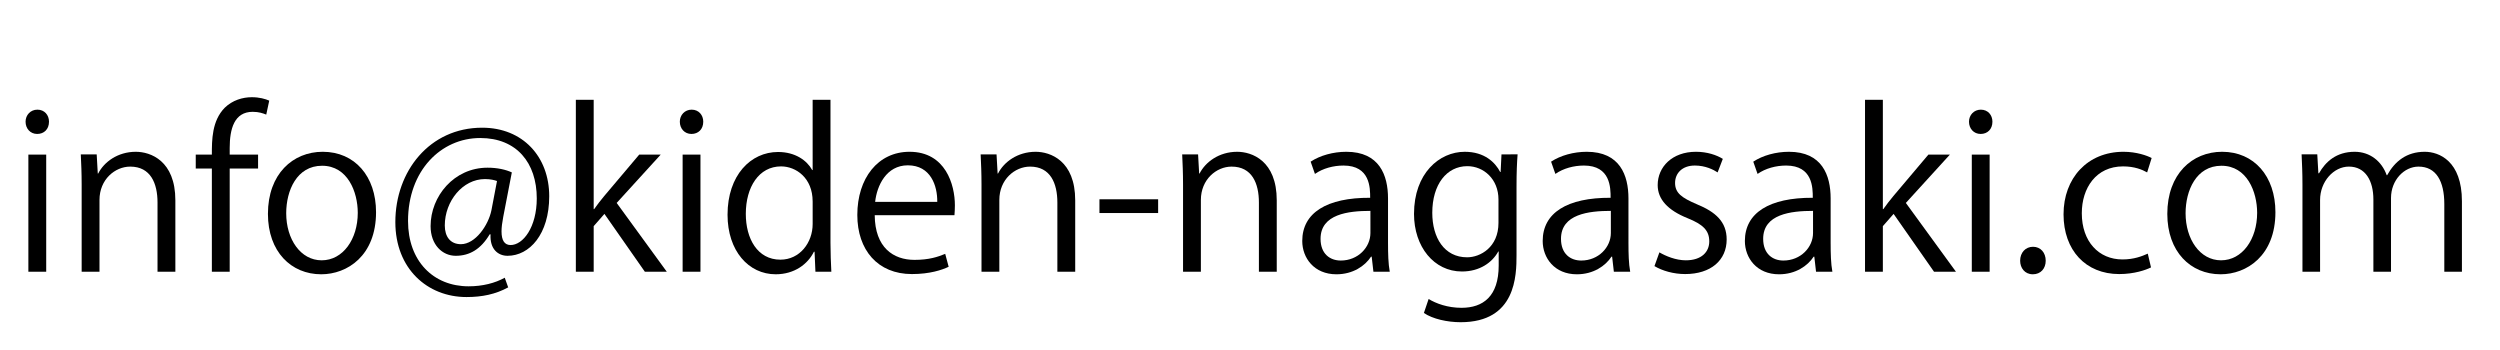
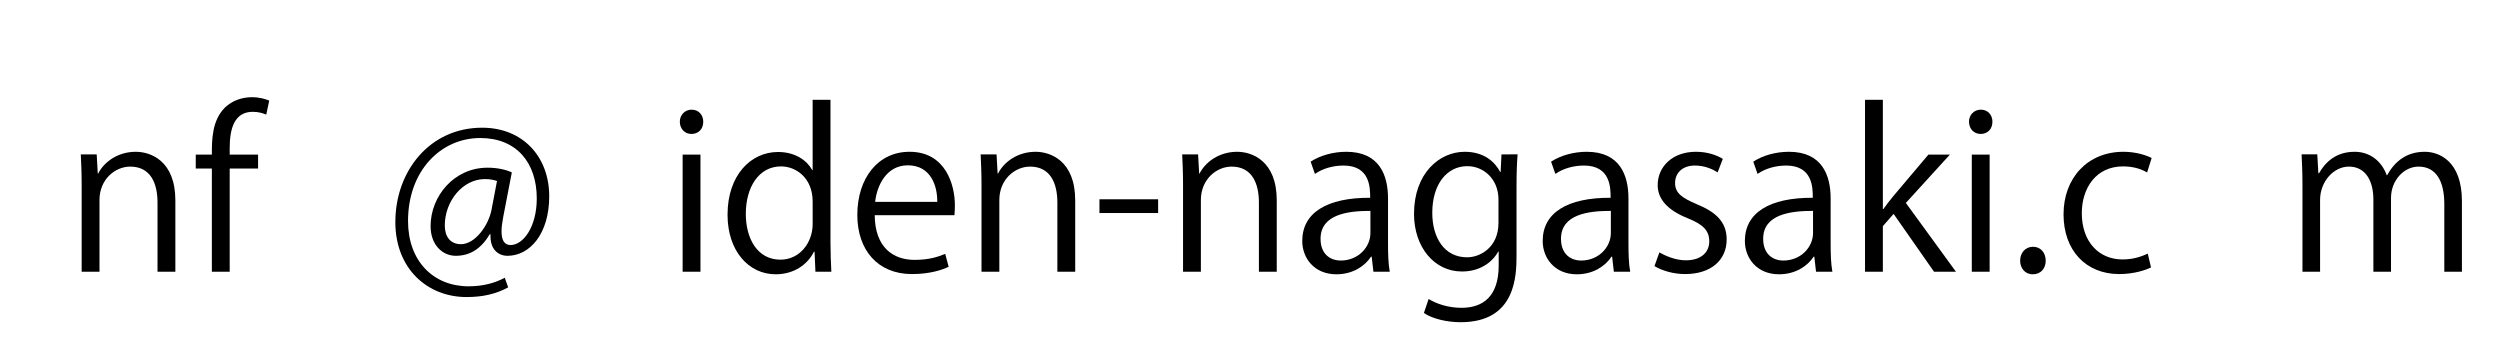
<svg xmlns="http://www.w3.org/2000/svg" version="1.1" id="レイヤー_1" x="0px" y="0px" width="232.7px" height="32.62px" viewBox="0 0 232.7 32.62" enable-background="new 0 0 232.7 32.62" xml:space="preserve">
  <g>
-     <path d="M3.461,12.468c-0.641,0-1.081-0.501-1.081-1.141c0-0.62,0.461-1.12,1.101-1.12c0.66,0,1.08,0.5,1.08,1.12   C4.561,12.027,4.101,12.468,3.461,12.468z M4.301,25.29h-1.66V14.388h1.66V25.29z" />
    <path d="M16.322,25.29h-1.66v-6.441c0-1.78-0.641-3.341-2.541-3.341c-1.42,0-2.86,1.2-2.86,3.101v6.682h-1.66v-8.102   c0-1.12-0.04-1.94-0.08-2.82h1.48l0.1,1.78h0.04c0.54-1.061,1.801-2.021,3.501-2.021c1.36,0,3.681,0.82,3.681,4.521V25.29z" />
    <path d="M19.72,14.388c0-1.36,0-3.141,1.2-4.361c0.721-0.7,1.66-0.979,2.521-0.979c0.7,0,1.261,0.16,1.62,0.319l-0.279,1.301   c-0.301-0.12-0.681-0.26-1.261-0.26c-1.721,0-2.141,1.6-2.141,3.36v0.62h2.641v1.3H21.38v9.603h-1.66v-9.603h-1.5v-1.3H19.72z" />
-     <path d="M35.002,19.749c0,4.061-2.681,5.781-5.102,5.781c-2.8,0-4.961-2.101-4.961-5.621c0-3.721,2.321-5.781,5.102-5.781   C33.021,14.128,35.002,16.408,35.002,19.749z M29.98,15.428c-2.36,0-3.34,2.32-3.34,4.421c0,2.421,1.34,4.381,3.3,4.381   c1.98,0,3.361-1.96,3.361-4.421C33.302,17.868,32.361,15.428,29.98,15.428z" />
    <path d="M46.841,20.188c-0.1,0.521-0.159,0.98-0.159,1.341c0,0.86,0.279,1.26,0.819,1.28c1.181,0.02,2.461-1.66,2.461-4.341   c0-3.321-1.881-5.621-5.261-5.621c-3.661,0-6.722,3.04-6.722,7.722c0,3.74,2.36,6.081,5.641,6.081c1.301,0,2.461-0.3,3.361-0.8   l0.32,0.899c-1.181,0.641-2.421,0.9-3.881,0.9c-3.621,0-6.622-2.62-6.622-6.981c0-4.721,3.181-8.782,8.082-8.782   c3.781,0,6.241,2.701,6.241,6.382c0,3.541-1.84,5.541-3.881,5.541c-0.86,0-1.66-0.6-1.58-2h-0.08c-0.82,1.38-1.86,2-3.161,2   c-1.24,0-2.34-1.021-2.34-2.761c0-2.78,2.181-5.44,5.301-5.44c0.92,0,1.7,0.18,2.261,0.439L46.841,20.188z M46.261,16.849   c-0.22-0.08-0.6-0.181-1.12-0.181c-2.08,0-3.74,2.061-3.74,4.321c0,1.04,0.52,1.74,1.5,1.74c1.34,0,2.561-1.761,2.841-3.161   L46.261,16.849z" />
-     <path d="M62.062,25.29h-2.041l-3.761-5.381l-1,1.14v4.241H53.6V9.287h1.66v10.182h0.04c0.26-0.38,0.64-0.86,0.94-1.221l3.261-3.86   h2L57.4,18.889L62.062,25.29z" />
    <path d="M64.359,12.468c-0.641,0-1.081-0.501-1.081-1.141c0-0.62,0.461-1.12,1.101-1.12c0.66,0,1.08,0.5,1.08,1.12   C65.459,12.027,64.999,12.468,64.359,12.468z M65.199,25.29h-1.66V14.388h1.66V25.29z" />
    <path d="M77.301,22.59c0,0.88,0.04,1.96,0.08,2.7H75.9l-0.08-1.86h-0.06C75.2,24.57,73.96,25.53,72.199,25.53   c-2.521,0-4.48-2.181-4.48-5.541c0-3.681,2.16-5.842,4.701-5.842c1.6,0,2.681,0.78,3.181,1.681h0.04V9.287h1.66V22.59z    M75.641,18.749c0-2.181-1.541-3.261-2.941-3.261c-2.06,0-3.28,1.92-3.28,4.421c0,2.3,1.08,4.261,3.221,4.261   c1.801,0,3.001-1.58,3.001-3.321V18.749z" />
    <path d="M88.301,24.83c-0.62,0.3-1.761,0.68-3.421,0.68c-3.181,0-5.081-2.24-5.081-5.501c0-3.421,1.92-5.881,4.861-5.881   c3.36,0,4.221,3.08,4.221,4.98c0,0.381-0.021,0.66-0.04,0.921h-7.422c0.021,3.021,1.74,4.16,3.701,4.16   c1.36,0,2.18-0.279,2.86-0.56L88.301,24.83z M87.24,18.789c0.02-1.48-0.601-3.401-2.74-3.401c-2.001,0-2.881,1.9-3.041,3.401H87.24   z" />
    <path d="M100.08,25.29h-1.66v-6.441c0-1.78-0.641-3.341-2.541-3.341c-1.42,0-2.86,1.2-2.86,3.101v6.682h-1.66v-8.102   c0-1.12-0.04-1.94-0.08-2.82h1.48l0.1,1.78h0.04c0.54-1.061,1.801-2.021,3.501-2.021c1.36,0,3.681,0.82,3.681,4.521V25.29z" />
    <path d="M102.337,18.549h5.462v1.28h-5.462V18.549z" />
    <path d="M118.839,25.29h-1.66v-6.441c0-1.78-0.641-3.341-2.541-3.341c-1.42,0-2.86,1.2-2.86,3.101v6.682h-1.66v-8.102   c0-1.12-0.04-1.94-0.08-2.82h1.48l0.1,1.78h0.04c0.54-1.061,1.801-2.021,3.501-2.021c1.36,0,3.681,0.82,3.681,4.521V25.29z" />
    <path d="M129.198,22.689c0,0.9,0.02,1.841,0.16,2.601h-1.521l-0.16-1.4h-0.061c-0.56,0.86-1.68,1.641-3.221,1.641   c-2.08,0-3.181-1.521-3.181-3.101c0-2.621,2.281-4.041,6.321-4.021c0-0.92,0-3-2.48-3c-0.939,0-1.92,0.26-2.66,0.78l-0.4-1.141   c0.881-0.58,2.101-0.92,3.321-0.92c3.08,0,3.881,2.181,3.881,4.341V22.689z M127.558,19.629c-2.061,0-4.641,0.3-4.641,2.601   c0,1.4,0.88,2.021,1.88,2.021c1.62,0,2.761-1.24,2.761-2.561V19.629z" />
    <path d="M141.258,14.368c-0.06,0.779-0.1,1.66-0.1,3v6.361c0,1.9-0.04,6.262-5.201,6.262c-1.24,0-2.601-0.3-3.421-0.86l0.44-1.3   c0.7,0.42,1.76,0.819,3.061,0.819c2,0,3.461-1.06,3.461-3.94v-1.301h-0.04c-0.561,1.021-1.721,1.861-3.381,1.861   c-2.601,0-4.461-2.301-4.461-5.361c0-3.781,2.36-5.781,4.721-5.781c1.86,0,2.841,1,3.301,1.88h0.04l0.08-1.64H141.258z    M139.478,18.568c0-1.9-1.38-3.101-2.9-3.101c-1.921,0-3.261,1.7-3.261,4.341c0,2.32,1.12,4.142,3.24,4.142   c1.24,0,2.921-0.94,2.921-3.201V18.568z" />
    <path d="M151.578,22.689c0,0.9,0.02,1.841,0.16,2.601h-1.521l-0.16-1.4h-0.061c-0.56,0.86-1.68,1.641-3.221,1.641   c-2.08,0-3.181-1.521-3.181-3.101c0-2.621,2.281-4.041,6.321-4.021c0-0.92,0-3-2.48-3c-0.939,0-1.92,0.26-2.66,0.78l-0.4-1.141   c0.881-0.58,2.101-0.92,3.321-0.92c3.08,0,3.881,2.181,3.881,4.341V22.689z M149.938,19.629c-2.061,0-4.641,0.3-4.641,2.601   c0,1.4,0.88,2.021,1.88,2.021c1.62,0,2.761-1.24,2.761-2.561V19.629z" />
    <path d="M159.877,16.048c-0.399-0.26-1.14-0.64-2.12-0.64c-1.2,0-1.841,0.74-1.841,1.62c0,0.94,0.62,1.38,2.021,1.98   c1.761,0.72,2.781,1.641,2.781,3.28c0,1.94-1.48,3.221-3.861,3.221c-1.08,0-2.12-0.3-2.86-0.74l0.46-1.28   c0.58,0.341,1.521,0.74,2.461,0.74c1.46,0,2.18-0.78,2.18-1.76c0-1.021-0.58-1.581-2.021-2.161c-1.84-0.74-2.78-1.76-2.78-3.08   c0-1.7,1.36-3.101,3.561-3.101c1.04,0,1.921,0.3,2.501,0.66L159.877,16.048z" />
    <path d="M170.397,22.689c0,0.9,0.02,1.841,0.16,2.601h-1.521l-0.16-1.4h-0.061c-0.56,0.86-1.68,1.641-3.221,1.641   c-2.08,0-3.181-1.521-3.181-3.101c0-2.621,2.281-4.041,6.321-4.021c0-0.92,0-3-2.48-3c-0.939,0-1.92,0.26-2.66,0.78l-0.4-1.141   c0.881-0.58,2.101-0.92,3.321-0.92c3.08,0,3.881,2.181,3.881,4.341V22.689z M168.757,19.629c-2.061,0-4.641,0.3-4.641,2.601   c0,1.4,0.88,2.021,1.88,2.021c1.62,0,2.761-1.24,2.761-2.561V19.629z" />
    <path d="M182.058,25.29h-2.041l-3.761-5.381l-1,1.14v4.241h-1.66V9.287h1.66v10.182h0.04c0.26-0.38,0.64-0.86,0.94-1.221   l3.261-3.86h2l-4.101,4.501L182.058,25.29z" />
    <path d="M184.355,12.468c-0.641,0-1.081-0.501-1.081-1.141c0-0.62,0.461-1.12,1.101-1.12c0.66,0,1.08,0.5,1.08,1.12   C185.455,12.027,184.995,12.468,184.355,12.468z M185.195,25.29h-1.66V14.388h1.66V25.29z" />
    <path d="M188.035,24.27c0-0.76,0.5-1.3,1.2-1.3s1.18,0.54,1.18,1.3c0,0.721-0.46,1.261-1.2,1.261   C188.455,25.53,188.035,24.93,188.035,24.27z" />
    <path d="M200.216,24.89c-0.48,0.24-1.561,0.62-2.961,0.62c-3.12,0-5.181-2.22-5.181-5.561c0-3.361,2.221-5.821,5.581-5.821   c1.221,0,2.2,0.359,2.62,0.58l-0.42,1.34c-0.46-0.26-1.18-0.56-2.24-0.56c-2.521,0-3.841,2.021-3.841,4.36   c0,2.641,1.58,4.301,3.781,4.301c1.08,0,1.82-0.3,2.36-0.54L200.216,24.89z" />
-     <path d="M211.796,19.749c0,4.061-2.681,5.781-5.102,5.781c-2.8,0-4.961-2.101-4.961-5.621c0-3.721,2.321-5.781,5.102-5.781   C209.815,14.128,211.796,16.408,211.796,19.749z M206.774,15.428c-2.36,0-3.34,2.32-3.34,4.421c0,2.421,1.34,4.381,3.3,4.381   c1.98,0,3.361-1.96,3.361-4.421C210.096,17.868,209.155,15.428,206.774,15.428z" />
    <path d="M229.157,25.29h-1.641v-6.302c0-2.12-0.76-3.48-2.4-3.48c-1.34,0-2.561,1.261-2.561,2.921v6.861h-1.64v-6.722   c0-1.74-0.74-3.061-2.281-3.061c-1.42,0-2.681,1.4-2.681,3.101v6.682h-1.64v-8.102c0-1.12-0.04-1.921-0.08-2.82h1.46l0.101,1.76   h0.06c0.601-1.061,1.601-2,3.32-2c1.421,0,2.521,0.88,2.981,2.181h0.04c0.72-1.301,1.82-2.181,3.5-2.181   c1.341,0,3.461,0.86,3.461,4.601V25.29z" />
  </g>
  <g>
</g>
  <g>
</g>
  <g>
</g>
  <g>
</g>
  <g>
</g>
  <g>
</g>
</svg>